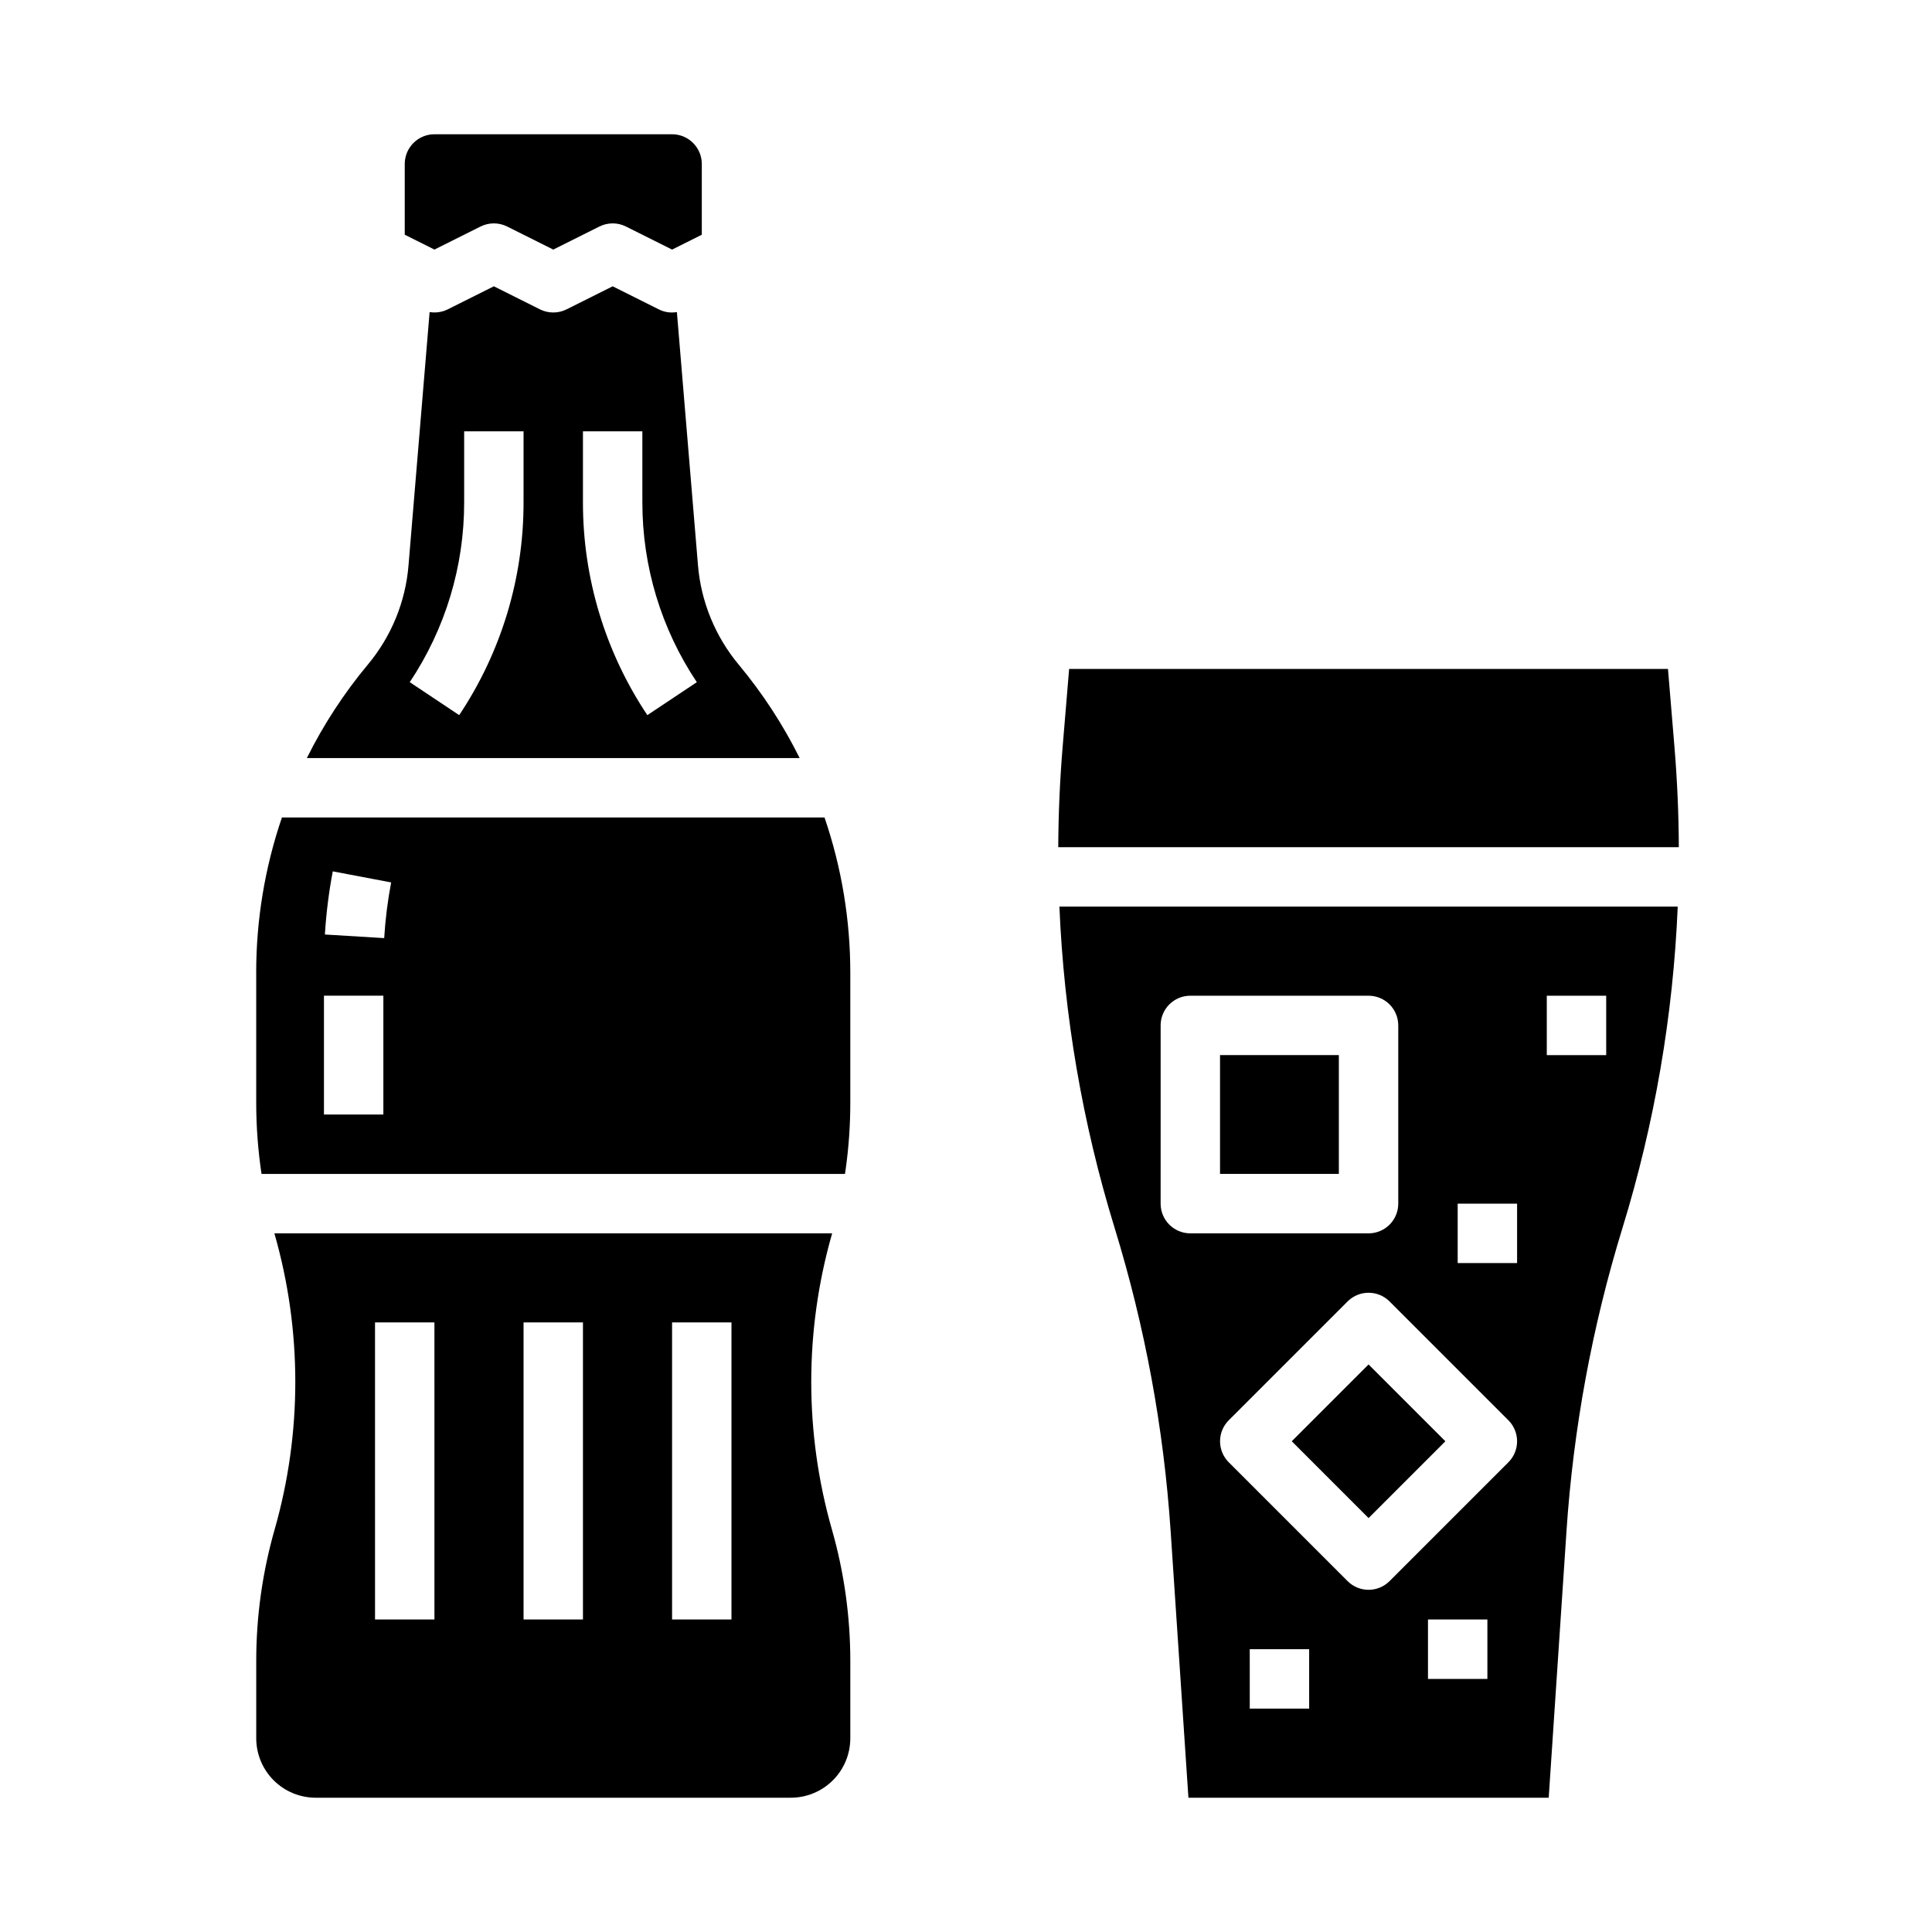
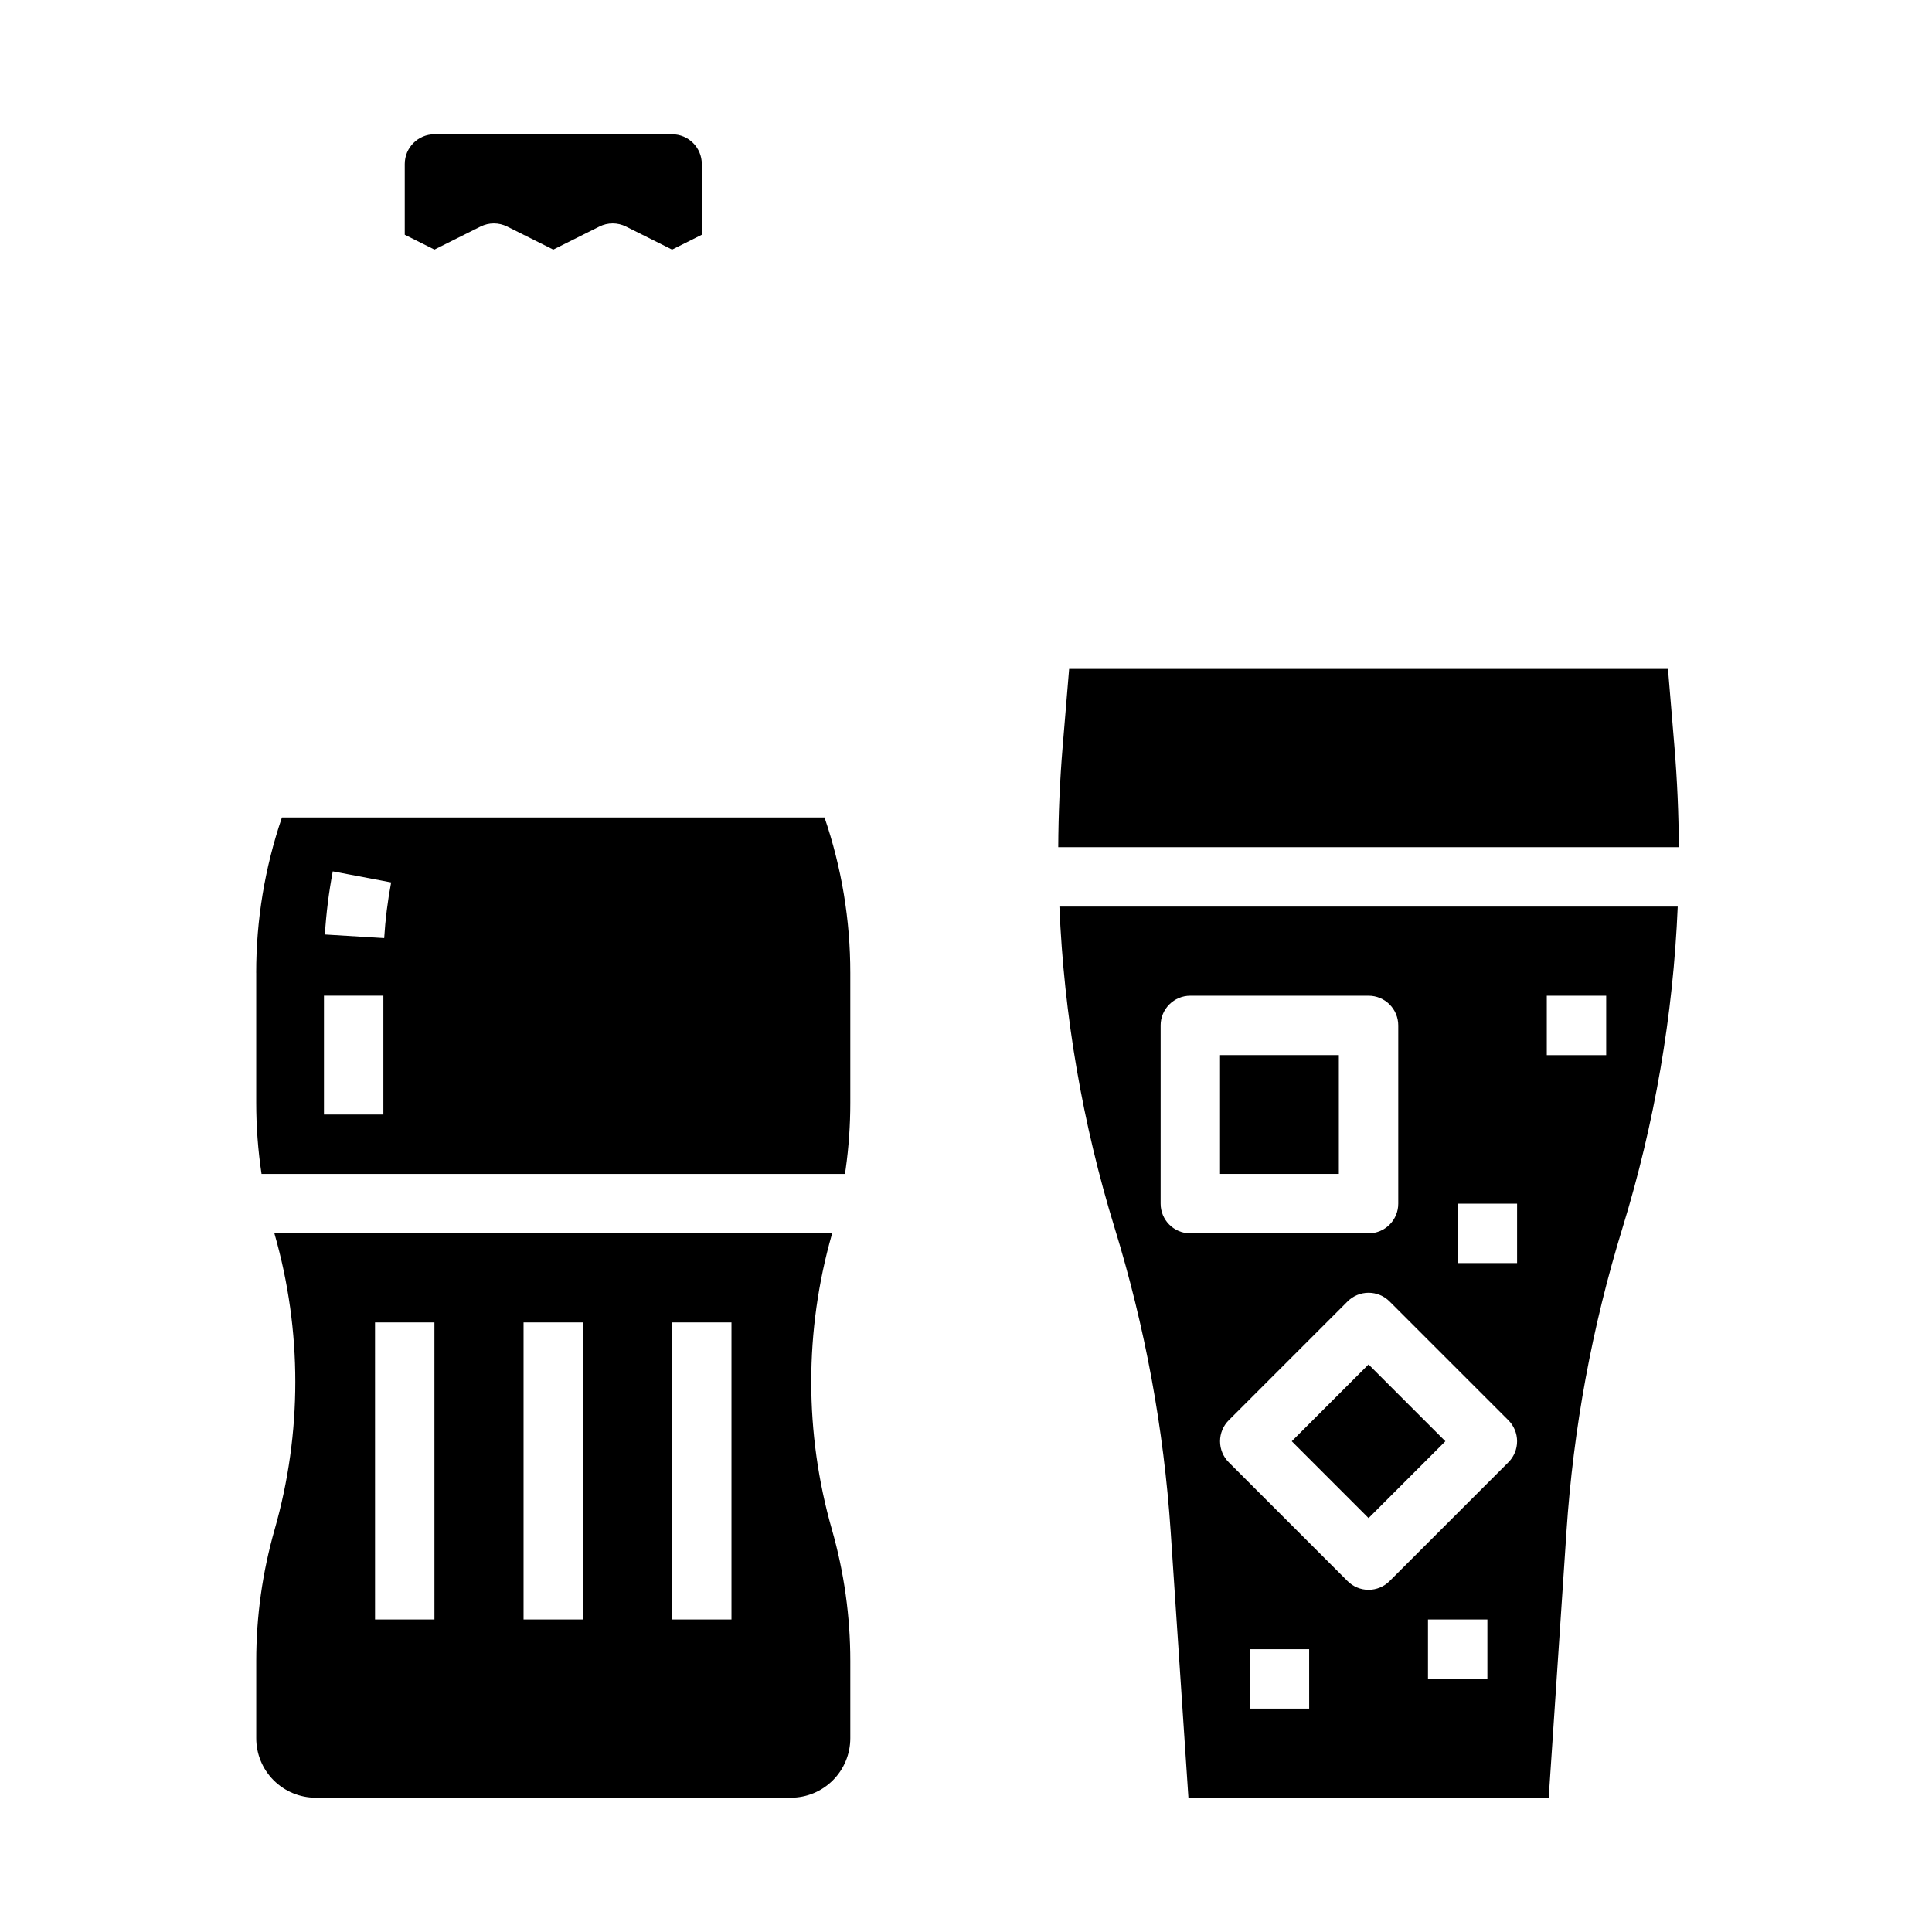
<svg xmlns="http://www.w3.org/2000/svg" fill="#000000" width="800px" height="800px" version="1.1" viewBox="144 144 512 512">
  <g>
-     <path d="m332.34 307.79c-1.832-4.461-2.969-9.176-3.367-13.984l-5.59-67.109c-1.633 0.293-3.316 0.039-4.793-0.711l-12.227-6.113-12.223 6.113c-2.215 1.105-4.824 1.105-7.039 0l-12.227-6.113-12.223 6.113c-1.48 0.734-3.16 0.984-4.797 0.711l-5.59 67.109c-0.789 9.676-4.555 18.867-10.781 26.312-6.332 7.602-11.758 15.918-16.164 24.777h130.6c-4.406-8.859-9.832-17.172-16.164-24.773-3.086-3.707-5.586-7.867-7.414-12.332zm-49.594-30.637c0.02 20.062-5.918 39.68-17.059 56.363l-13.098-8.734-0.004 0.004c9.418-14.102 14.438-30.68 14.422-47.633v-18.852h15.742zm32.812 56.367-0.004-0.004c-11.145-16.684-17.086-36.301-17.066-56.363v-18.852h15.742v18.848l0.004 0.004c-0.016 16.957 5.008 33.535 14.43 47.633z" />
    <path d="m211.9 401.82v34.43c0 6.309 0.473 12.613 1.41 18.852h154.61c0.062-0.422 0.141-0.848 0.195-1.27v0.004c0.816-5.828 1.223-11.703 1.223-17.586v-34.43c0.008-14.012-2.301-27.926-6.832-41.184h-143.79c-4.527 13.258-6.832 27.172-6.824 41.184zm20.293-26.902 15.469 2.934-0.004-0.004c-0.926 4.879-1.539 9.809-1.844 14.762l-15.715-0.957c0.344-5.617 1.043-11.207 2.09-16.738zm-2.34 32.953h15.742v31.488h-15.742z" />
    <path d="m322.11 179.58h-62.977c-4.348 0.004-7.867 3.527-7.871 7.871v18.75l7.871 3.938 12.223-6.113v0.004c2.215-1.109 4.824-1.109 7.043 0l12.223 6.113 12.223-6.113c2.215-1.109 4.824-1.109 7.043 0l12.223 6.113 7.871-3.938v-18.754c-0.004-4.344-3.527-7.867-7.871-7.871z" />
    <path d="m369.34 604.67v-20.508c0-11.773-1.637-23.492-4.871-34.816-7.305-25.582-7.305-52.699 0-78.281 0.02-0.074 0.039-0.145 0.059-0.219h-147.81c0.023 0.074 0.039 0.152 0.062 0.227l-0.004-0.004c3.637 12.73 5.481 25.902 5.481 39.137 0 13.238-1.844 26.414-5.481 39.141-3.234 11.324-4.875 23.043-4.871 34.816v20.508c0.004 4.172 1.664 8.176 4.613 11.125 2.953 2.953 6.953 4.613 11.129 4.617h125.95c4.172-0.004 8.176-1.664 11.125-4.617 2.953-2.949 4.613-6.953 4.617-11.125zm-110.21-31.488h-15.742l-0.004-78.723h15.742zm39.359 0h-15.742v-78.723h15.742zm39.359 0h-15.742v-78.723h15.742z" />
    <path d="m454.24 549.87 4.703 70.543h95.48l4.707-70.547-0.004 0.004c1.824-27.309 6.809-54.316 14.855-80.477 8.5-27.637 13.422-56.25 14.633-85.141h-163.86c1.211 28.891 6.129 57.508 14.629 85.145 4.019 13.07 7.281 26.359 9.766 39.805 2.477 13.445 4.18 27.027 5.09 40.668zm36.703 46.93h-15.742l-0.004-15.746h15.742zm47.23-7.871h-15.742v-15.746h15.742zm15.742-181.05h15.742v15.742h-15.742zm-10.176 123.64-31.488 31.488c-1.477 1.477-3.477 2.309-5.566 2.309-2.086 0-4.09-0.832-5.566-2.309l-31.488-31.488c-1.477-1.473-2.305-3.477-2.305-5.566 0-2.086 0.828-4.09 2.305-5.566l31.488-31.488c1.477-1.477 3.481-2.305 5.566-2.305 2.09 0 4.09 0.828 5.566 2.305l31.488 31.488c1.477 1.477 2.305 3.481 2.305 5.566 0 2.09-0.828 4.094-2.305 5.566zm-13.438-68.539h15.742v15.742h-15.742zm-78.719-47.23-0.004-0.004c0-4.348 3.527-7.871 7.875-7.871h47.23c2.09 0 4.09 0.828 5.566 2.305 1.477 1.477 2.305 3.481 2.305 5.566v47.234c0 2.086-0.828 4.09-2.305 5.566-1.477 1.473-3.477 2.305-5.566 2.305h-47.23c-4.348 0-7.875-3.523-7.875-7.871z" />
    <path d="m467.32 423.61h31.488v31.488h-31.488z" />
    <path d="m486.33 525.95 20.355-20.355 20.355 20.355-20.355 20.355z" />
    <path d="m586.03 321.28h-158.7l-1.723 20.688c-0.734 8.828-1.117 17.723-1.16 26.547h164.46c-0.039-8.785-0.422-17.703-1.156-26.543z" />
  </g>
</svg>